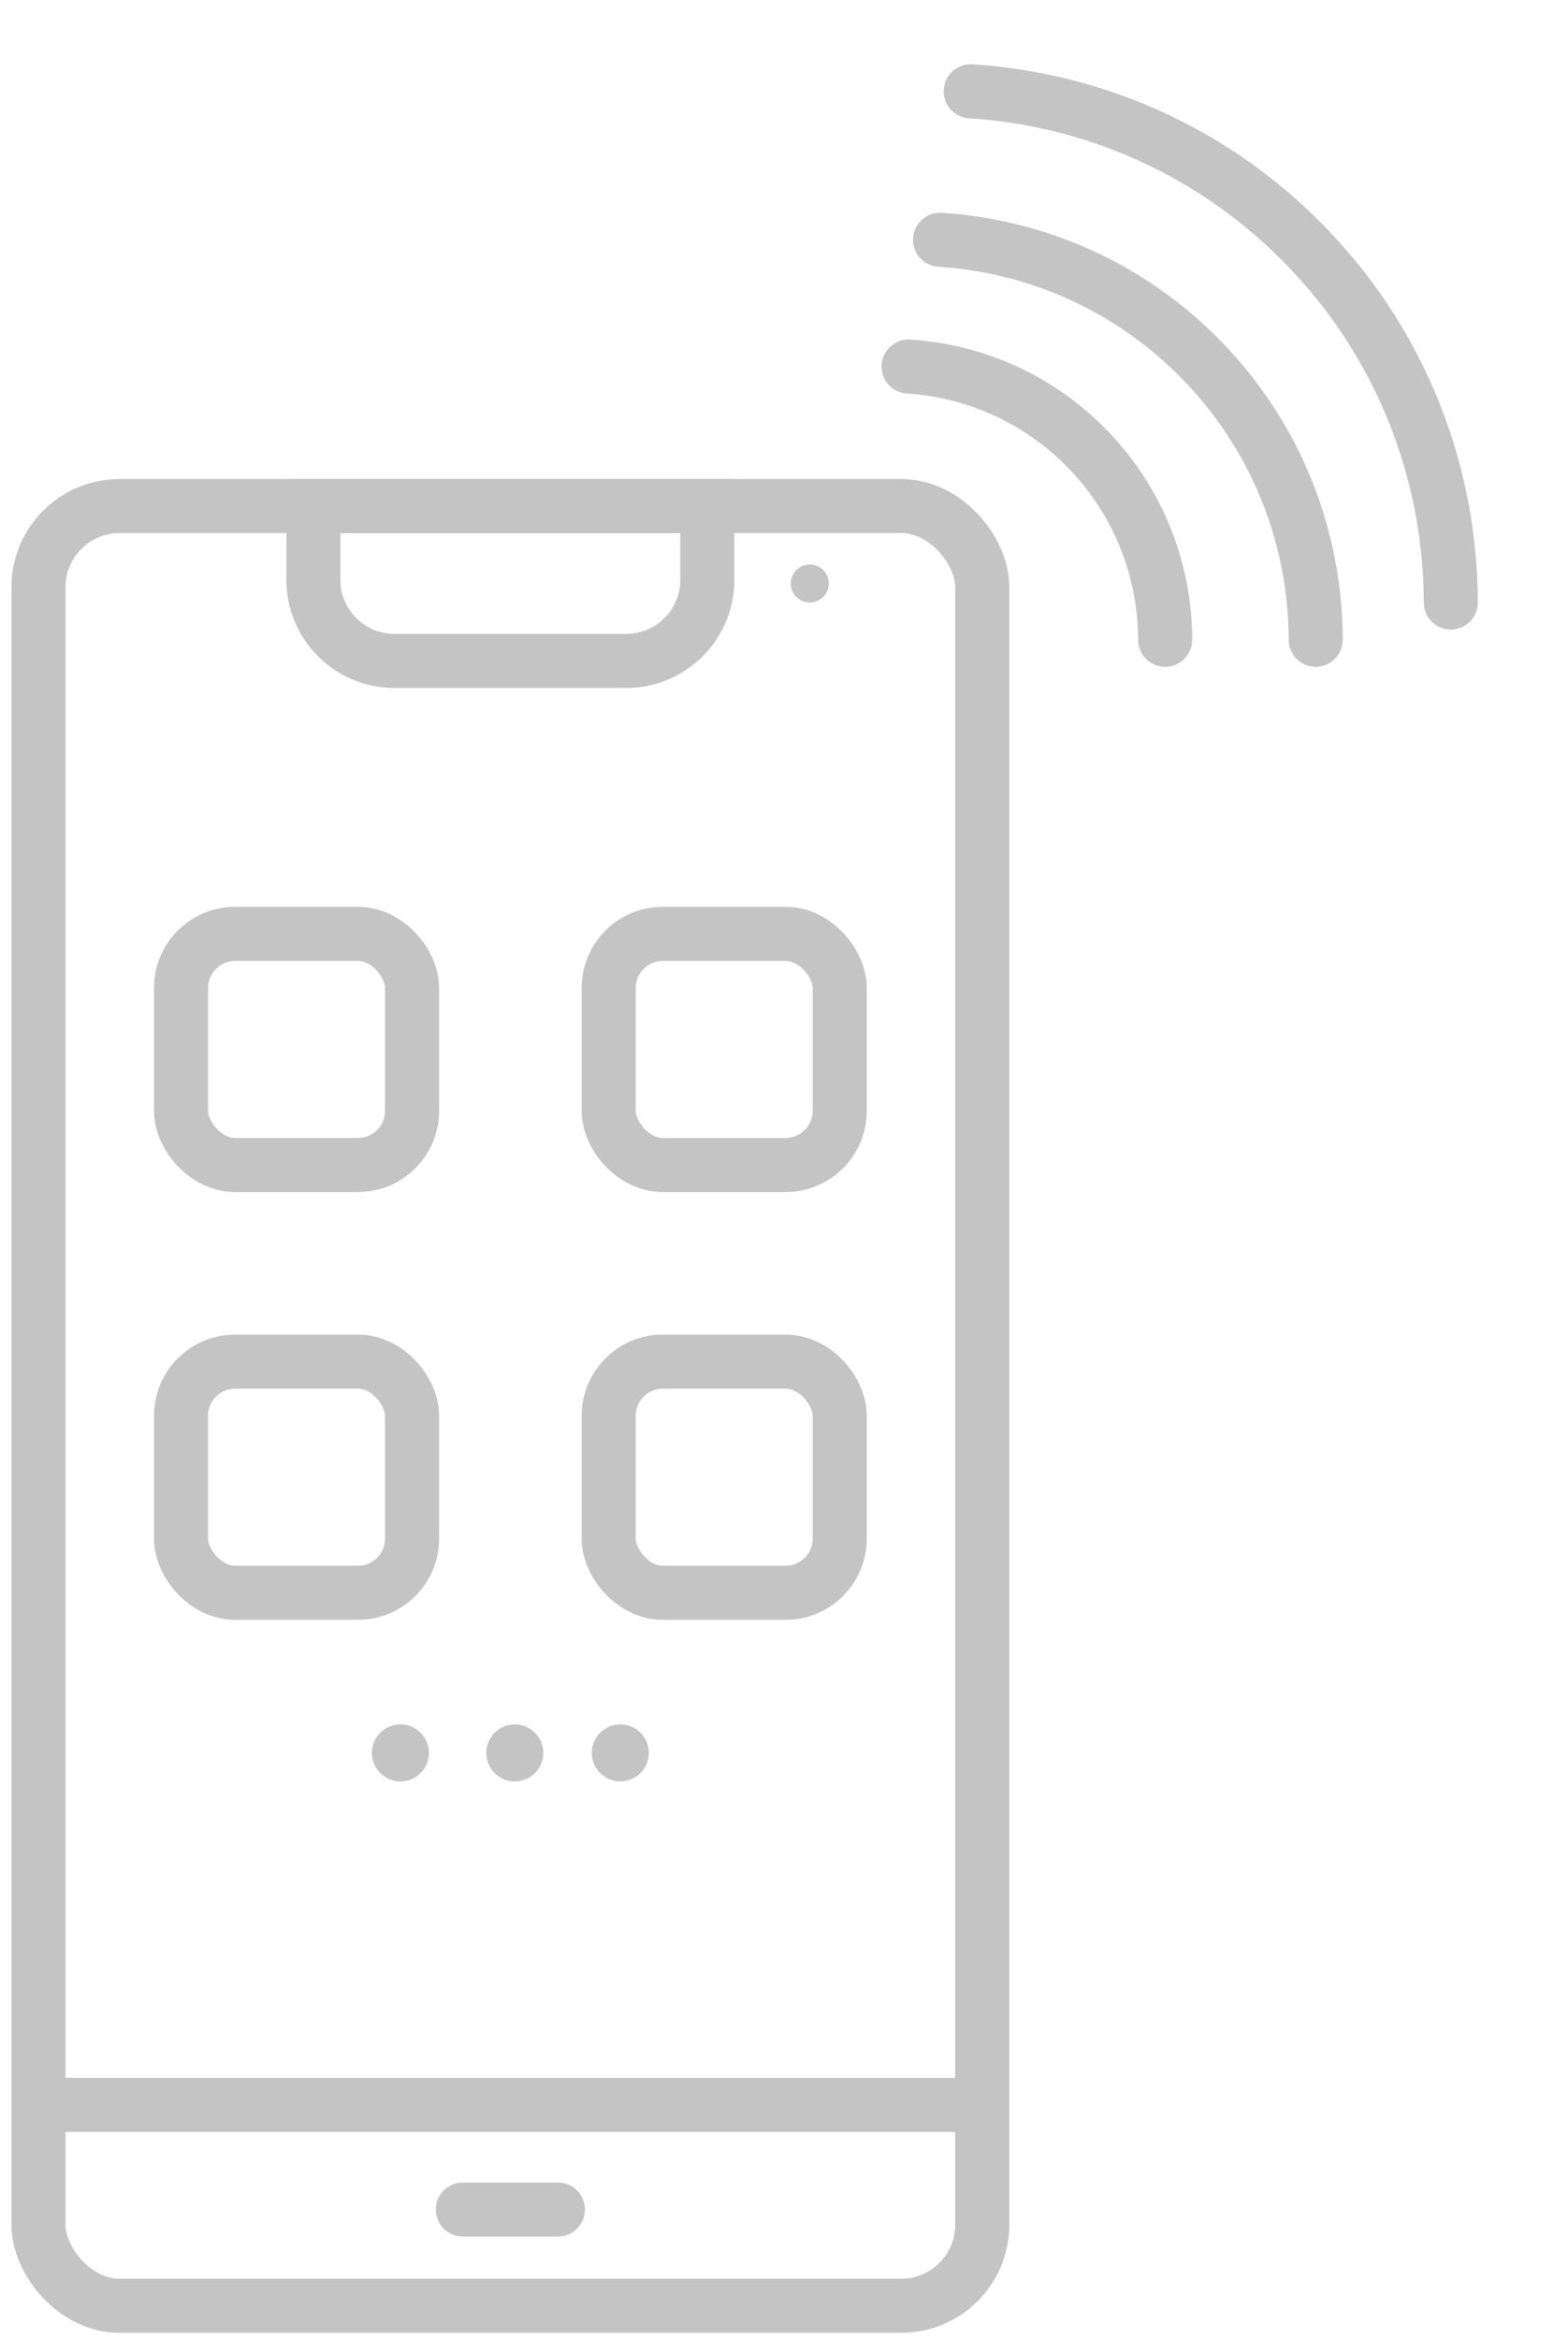
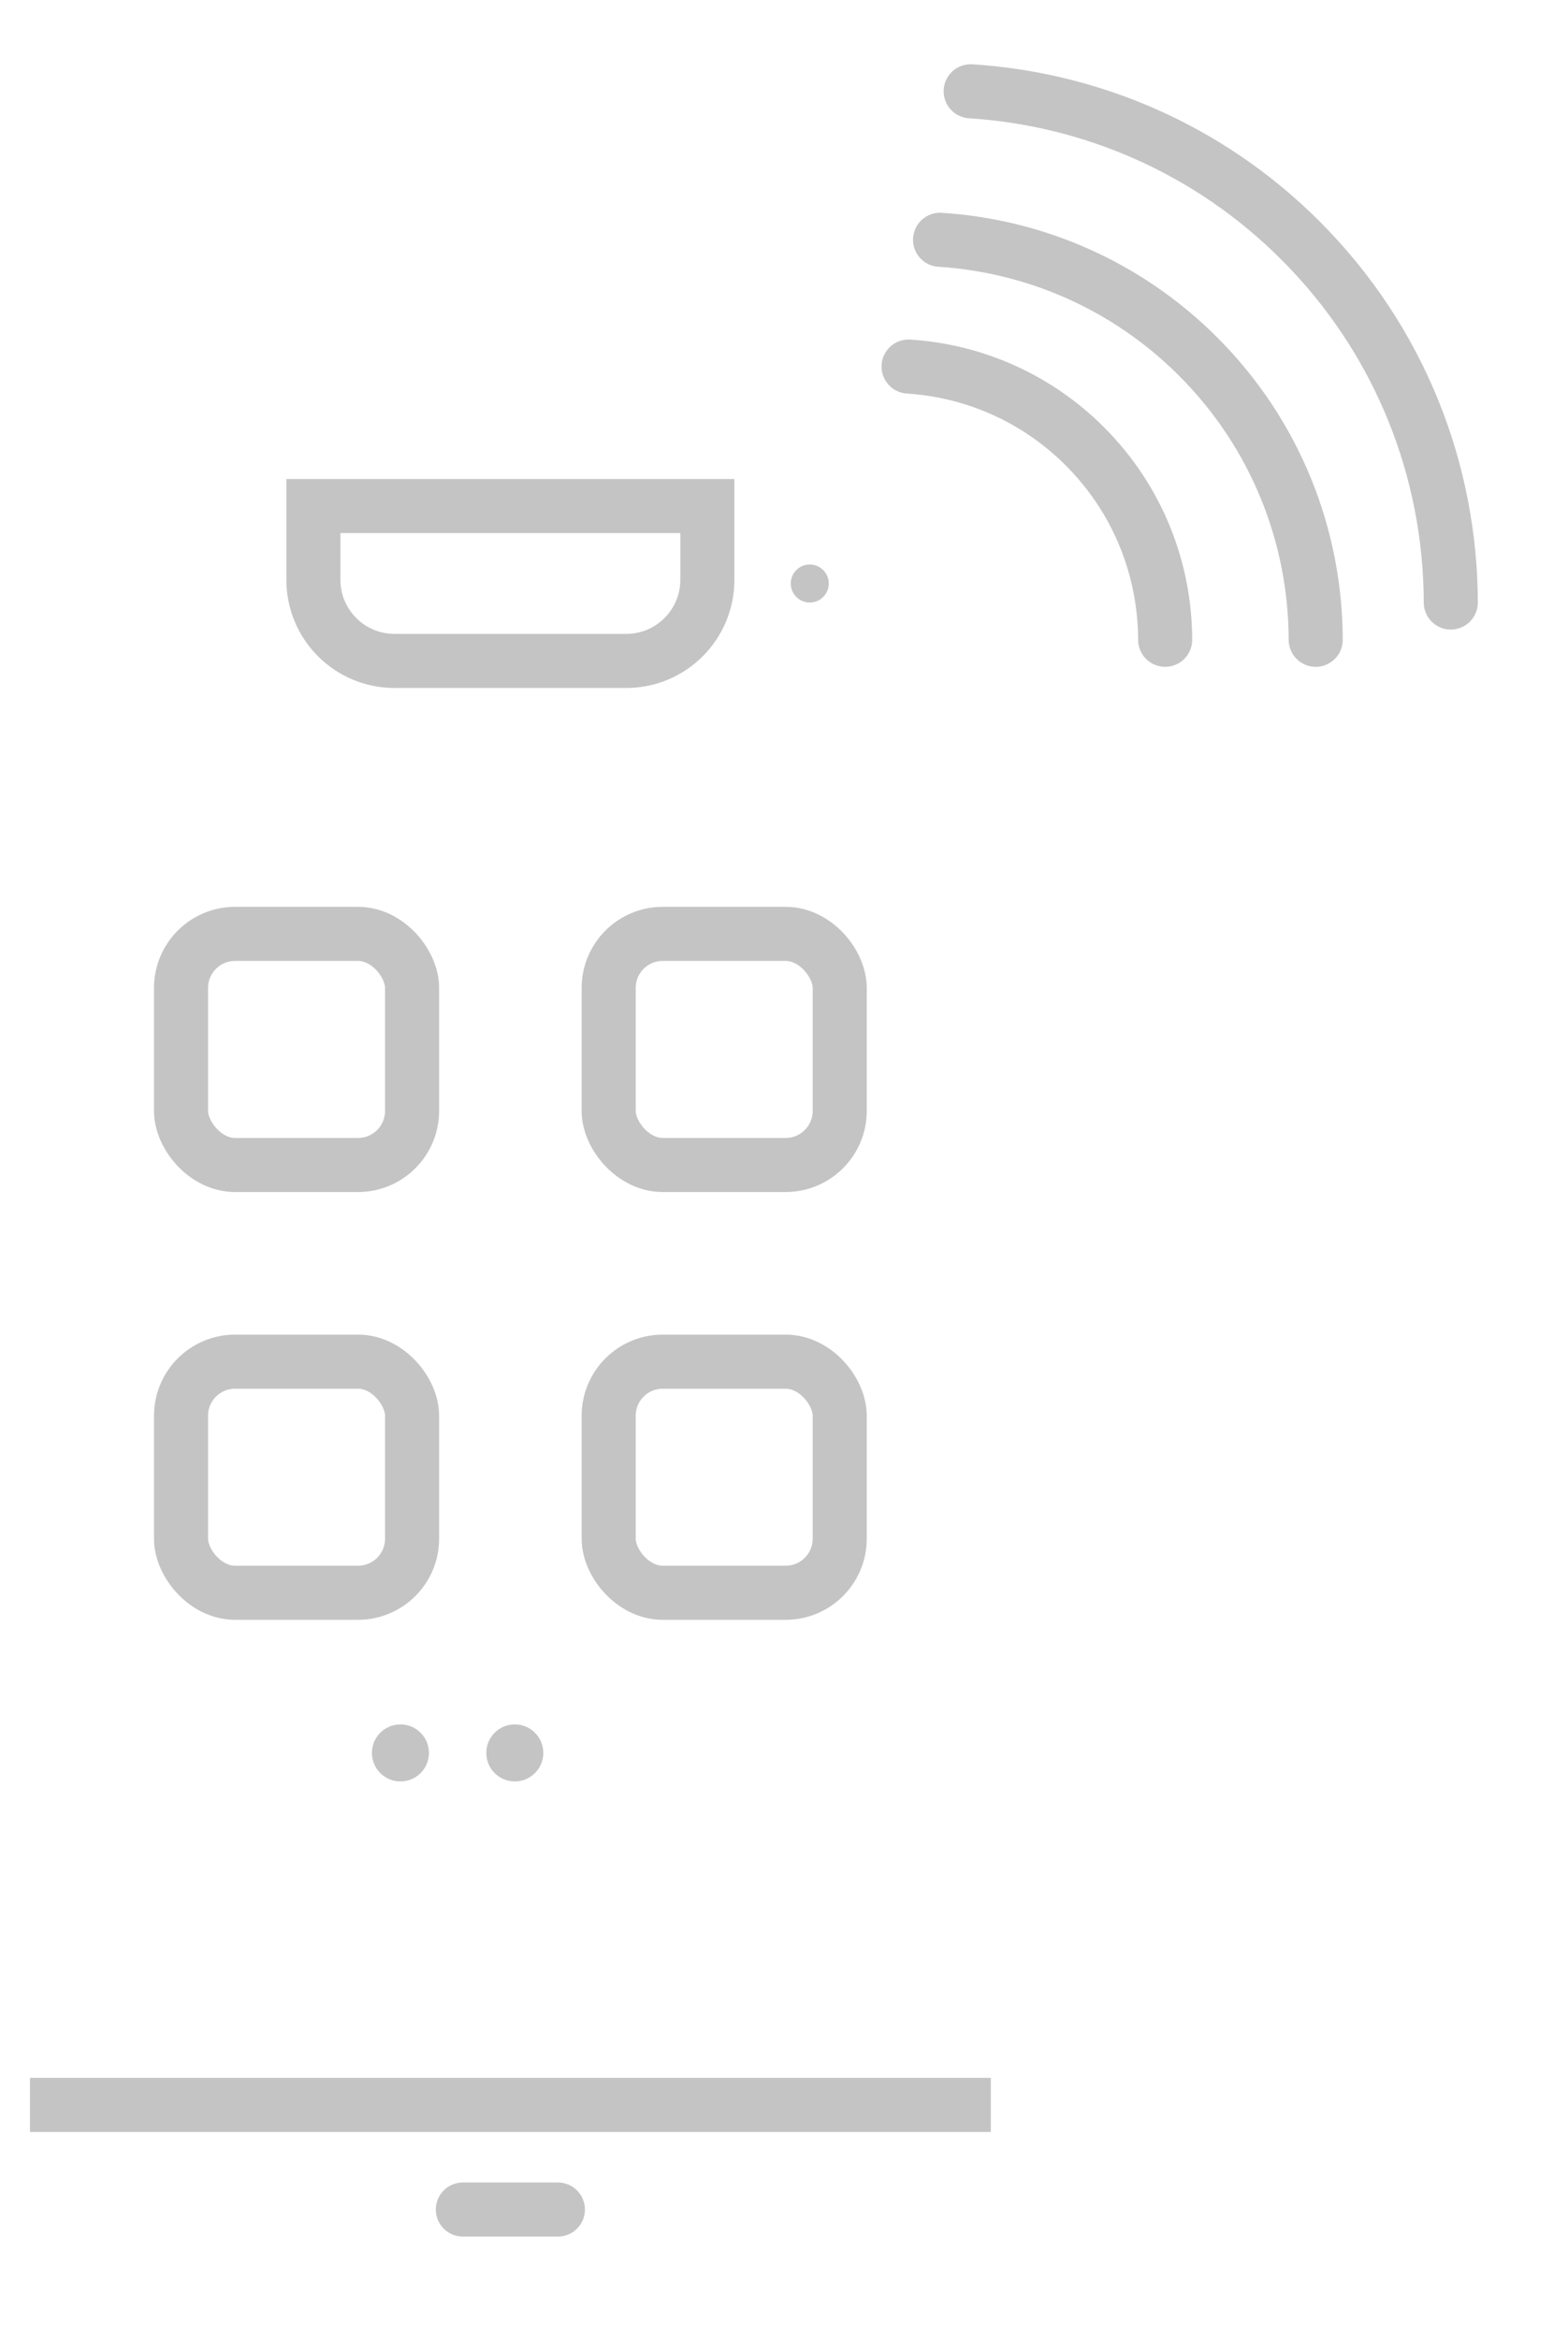
<svg xmlns="http://www.w3.org/2000/svg" width="116" height="173" viewBox="0 0 116 173" fill="none">
-   <rect x="2.847" y="37.426" width="69.821" height="133.097" rx="6" stroke="#C4C4C4" stroke-width="4" />
  <rect x="13.393" y="69.064" width="17.092" height="17.092" rx="4" stroke="#C4C4C4" stroke-width="4" />
  <rect x="45.03" y="69.064" width="17.092" height="17.092" rx="4" stroke="#C4C4C4" stroke-width="4" />
  <rect x="13.393" y="100.701" width="17.092" height="17.092" rx="4" stroke="#C4C4C4" stroke-width="4" />
  <rect x="45.03" y="100.701" width="17.092" height="17.092" rx="4" stroke="#C4C4C4" stroke-width="4" />
  <path d="M2.218 155.666H73.3" stroke="#C4C4C4" stroke-width="4" />
  <path d="M34.242 163.405H41.272" stroke="#C4C4C4" stroke-width="4" stroke-linecap="round" />
  <path d="M23.184 37.426H52.33V42.879C52.33 46.193 49.644 48.879 46.33 48.879H29.184C25.87 48.879 23.184 46.193 23.184 42.879V37.426Z" stroke="#C4C4C4" stroke-width="4" />
  <circle cx="59.906" cy="43.153" r="1.406" fill="#C4C4C4" />
  <circle cx="29.624" cy="129.636" r="2.109" fill="#C4C4C4" />
  <circle cx="38.085" cy="129.636" r="2.109" fill="#C4C4C4" />
-   <circle cx="45.889" cy="129.636" r="2.109" fill="#C4C4C4" />
  <path d="M67.216 27.109C71.965 27.413 76.627 29.379 80.257 33.008C84.208 36.959 86.188 42.135 86.198 47.314" stroke="#C4C4C4" stroke-width="4" stroke-linecap="round" />
  <path d="M69.545 17.733C76.497 18.178 83.323 21.057 88.637 26.37C94.421 32.155 97.32 39.732 97.335 47.314" stroke="#C4C4C4" stroke-width="4" stroke-linecap="round" />
  <path d="M71.811 6.751C80.697 7.319 89.421 10.999 96.212 17.79C103.605 25.184 107.311 34.868 107.329 44.559" stroke="#C4C4C4" stroke-width="4" stroke-linecap="round" />
</svg>